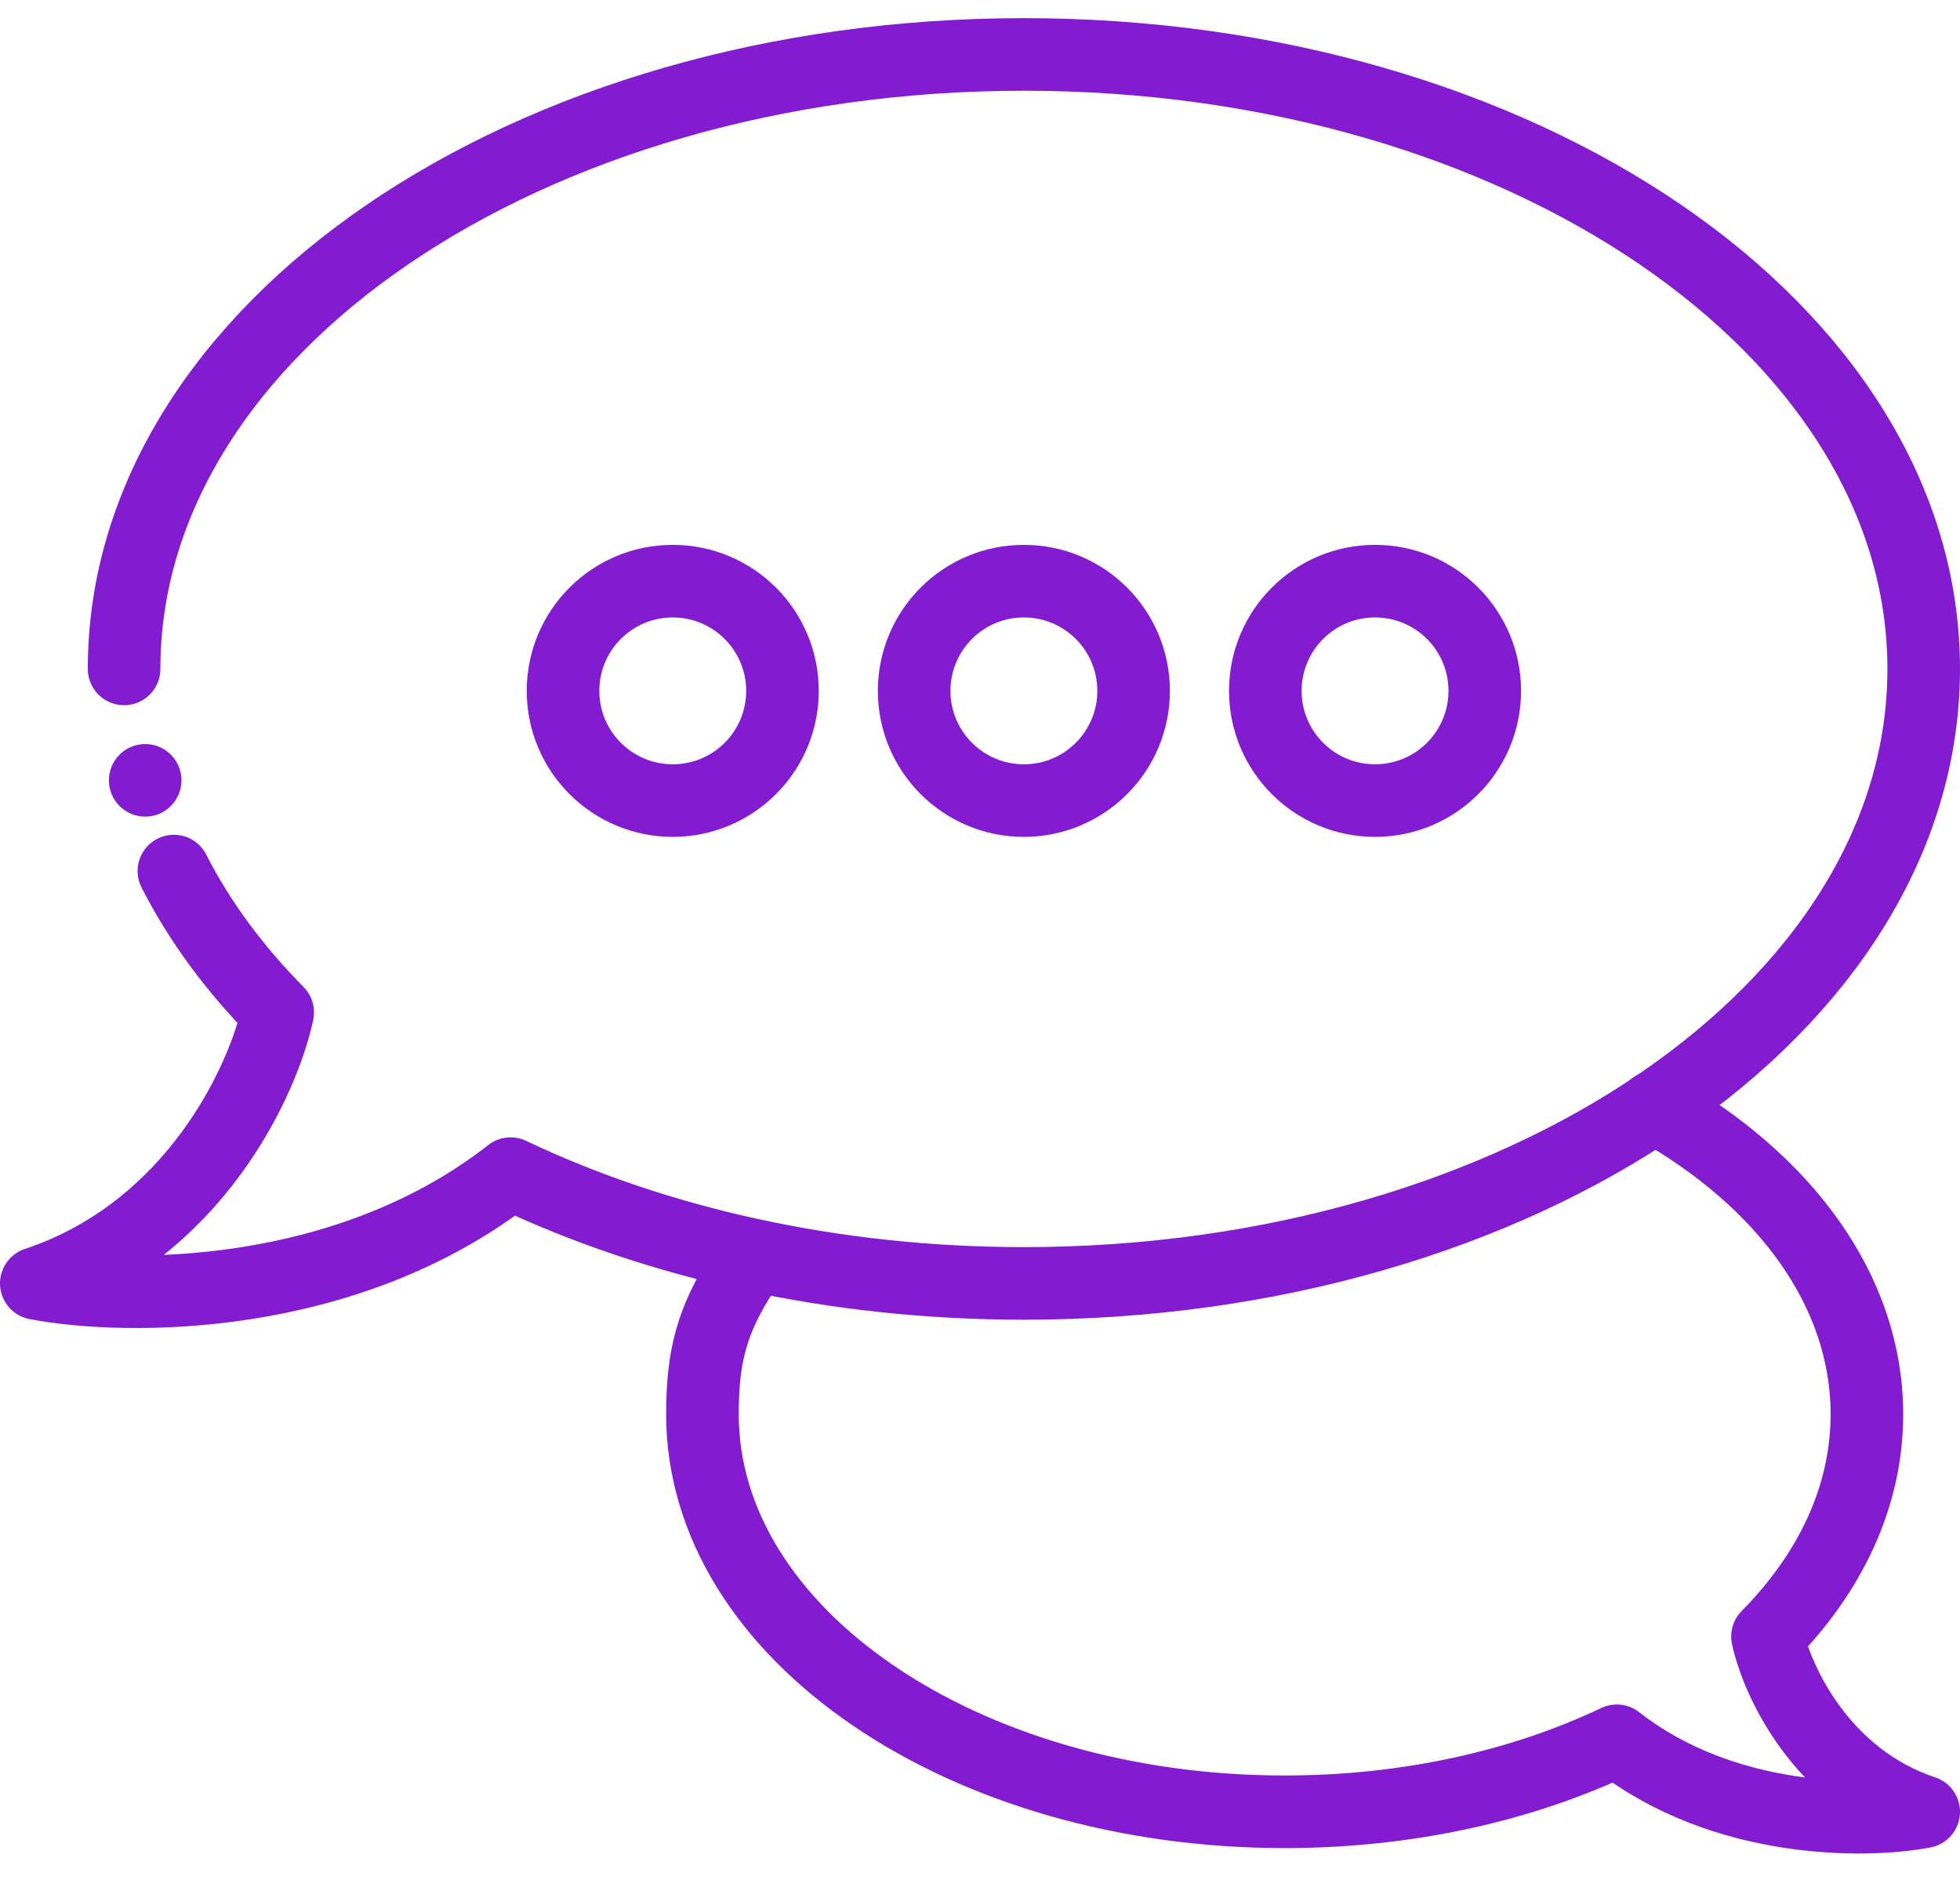
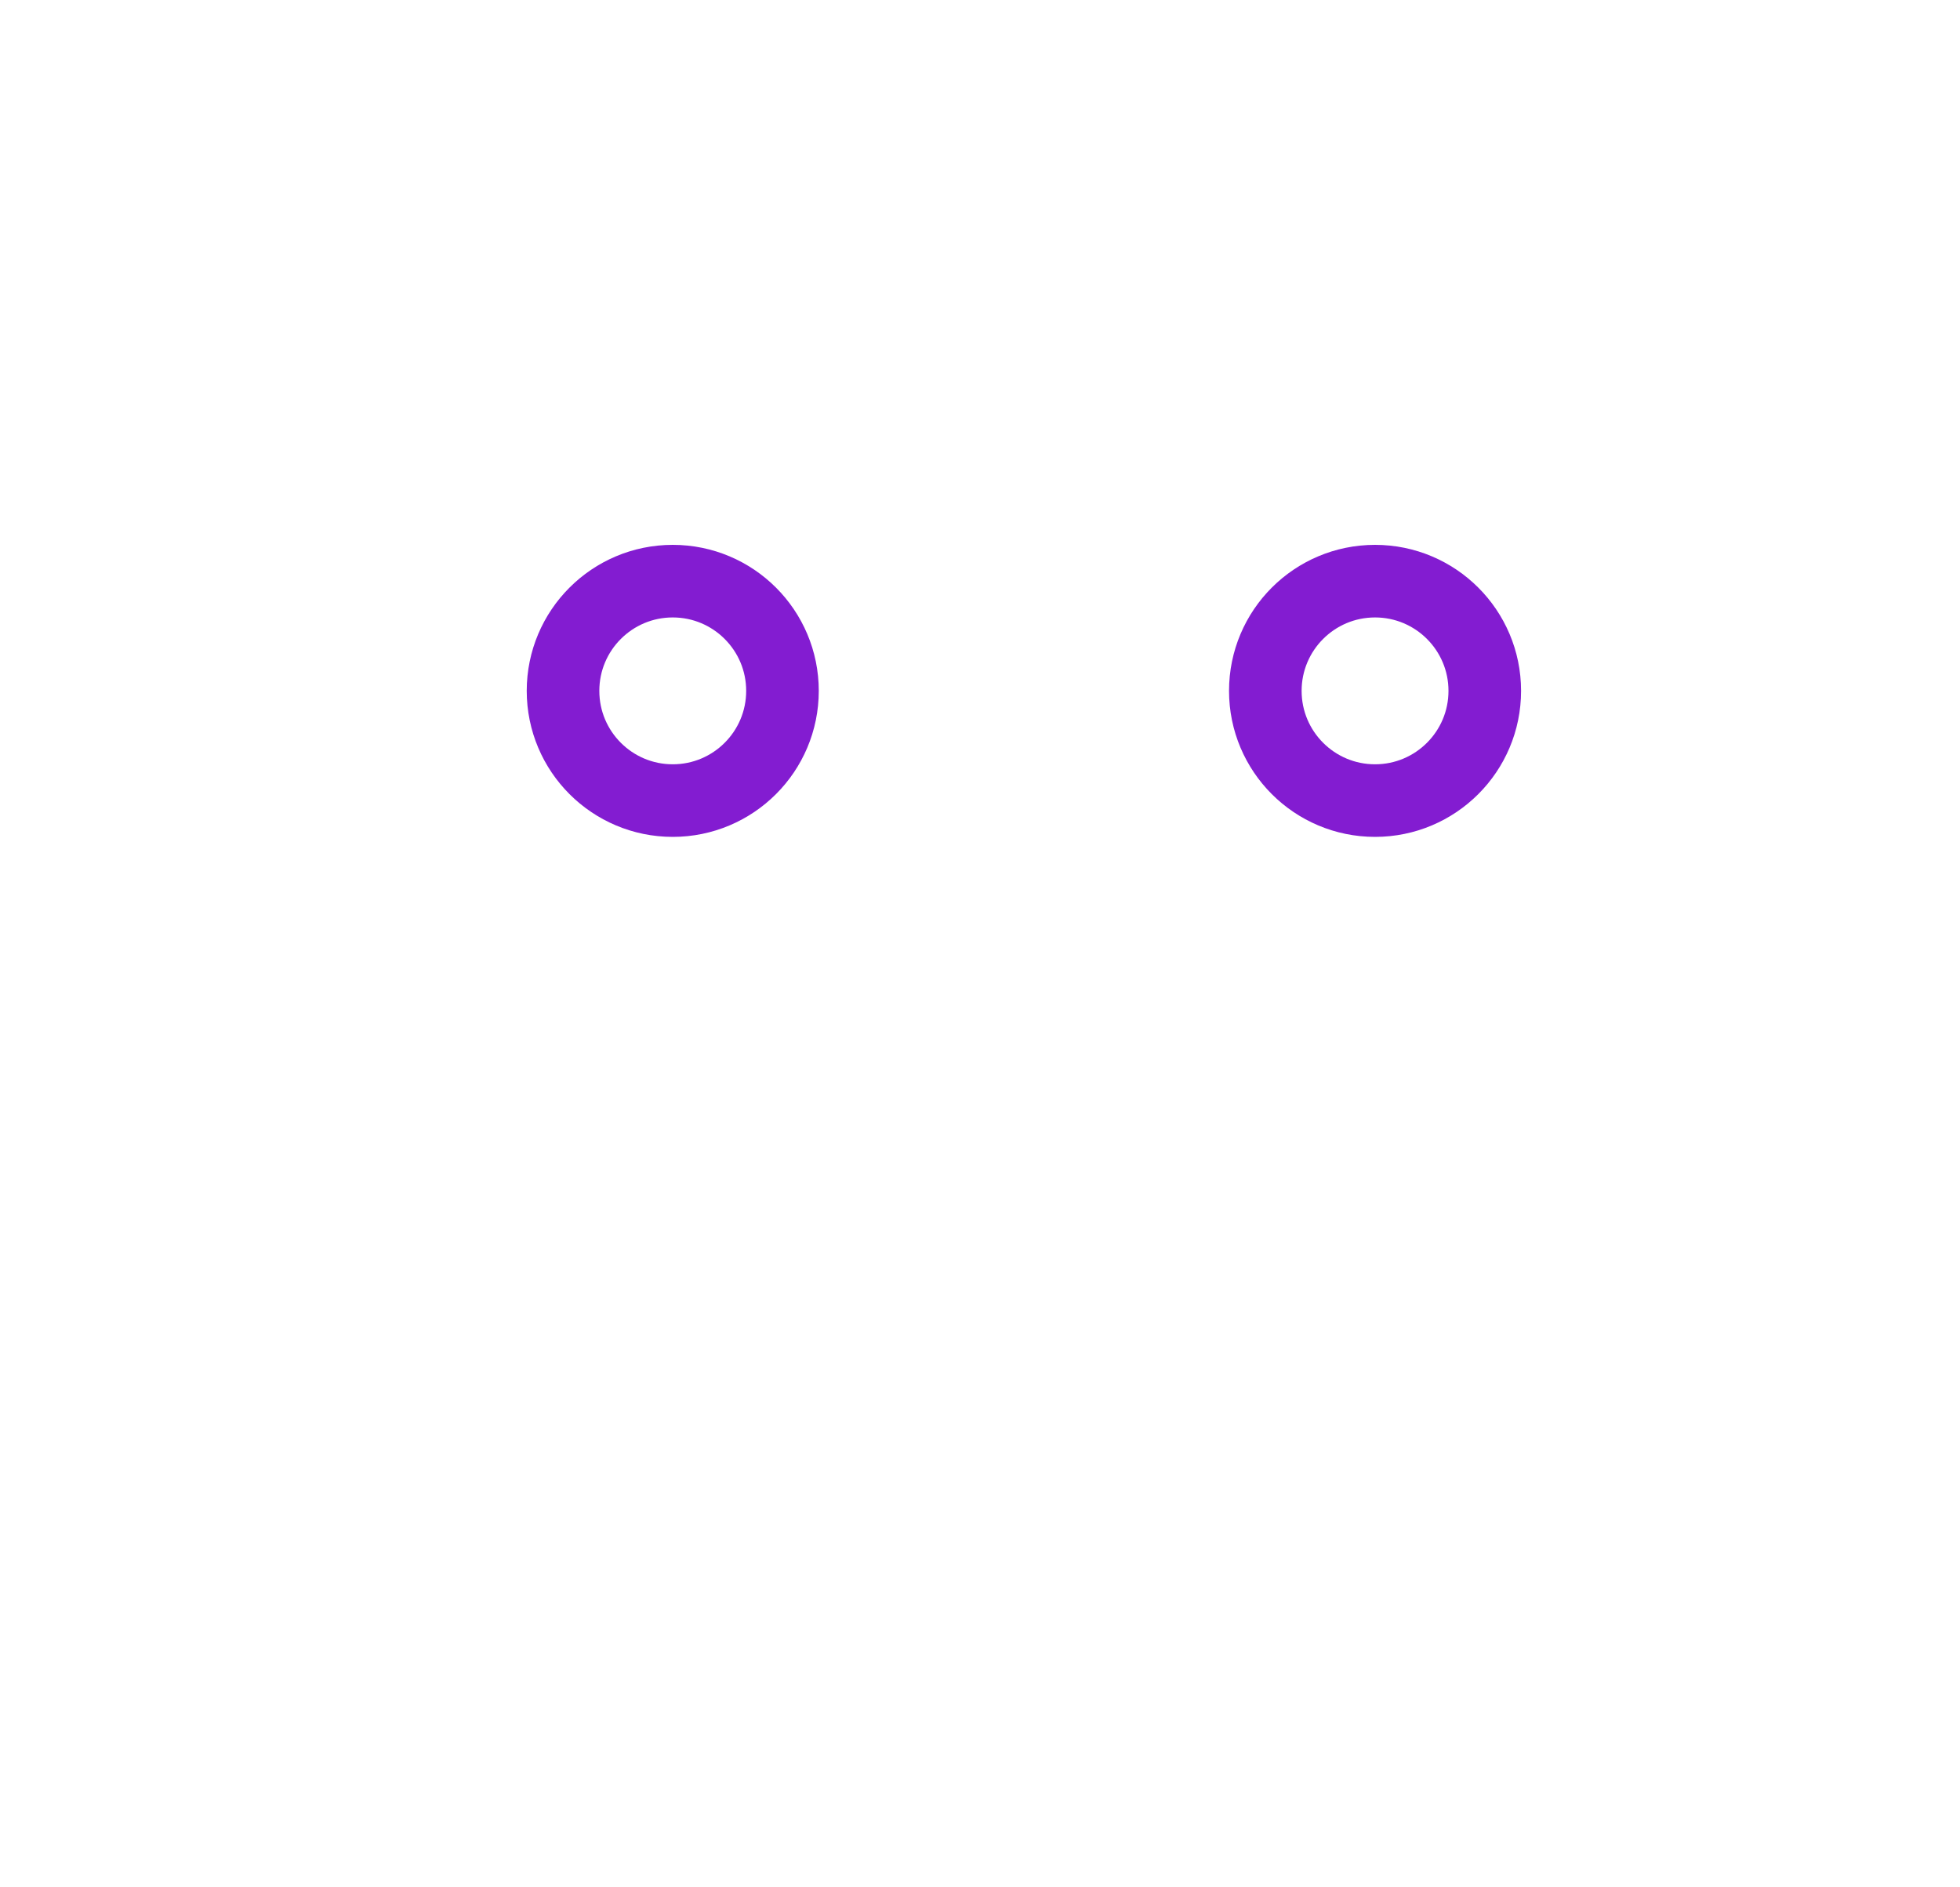
<svg xmlns="http://www.w3.org/2000/svg" width="54" height="52" viewBox="0 0 54 52" fill="none">
-   <path d="M3.419 18.43C3.419 9.08 14.518 1.5 28.209 1.5C41.901 1.5 53 9.08 53 18.43C53 27.78 41.901 35.361 28.209 35.361C22.953 35.361 18.078 34.243 14.067 32.337C9.525 35.891 3.463 35.834 1 35.361C5.353 33.909 7.248 29.779 7.651 27.895C6.466 26.697 5.5 25.39 4.791 24" stroke="#831CD1" stroke-width="2" stroke-linecap="round" stroke-linejoin="round" />
-   <circle cx="28.209" cy="19.035" r="3.023" stroke="#831CD1" stroke-width="2" />
  <circle cx="18.535" cy="19.035" r="3.023" stroke="#831CD1" stroke-width="2" />
  <circle cx="37.884" cy="19.035" r="3.023" stroke="#831CD1" stroke-width="2" />
-   <circle cx="4" cy="21.5" r="1" fill="#831CD1" />
-   <path d="M20.5 35C19.608 36.364 19.353 37.375 19.353 38.965C19.353 45.015 26.535 49.919 35.394 49.919C38.795 49.919 41.95 49.197 44.545 47.963C47.484 50.263 51.406 50.226 53 49.919C50.183 48.98 48.957 46.308 48.696 45.089C50.425 43.34 51.435 41.233 51.435 38.965C51.435 35.555 49.154 32.509 45.577 30.5" stroke="#831CD1" stroke-width="2" stroke-linecap="round" stroke-linejoin="round" />
</svg>